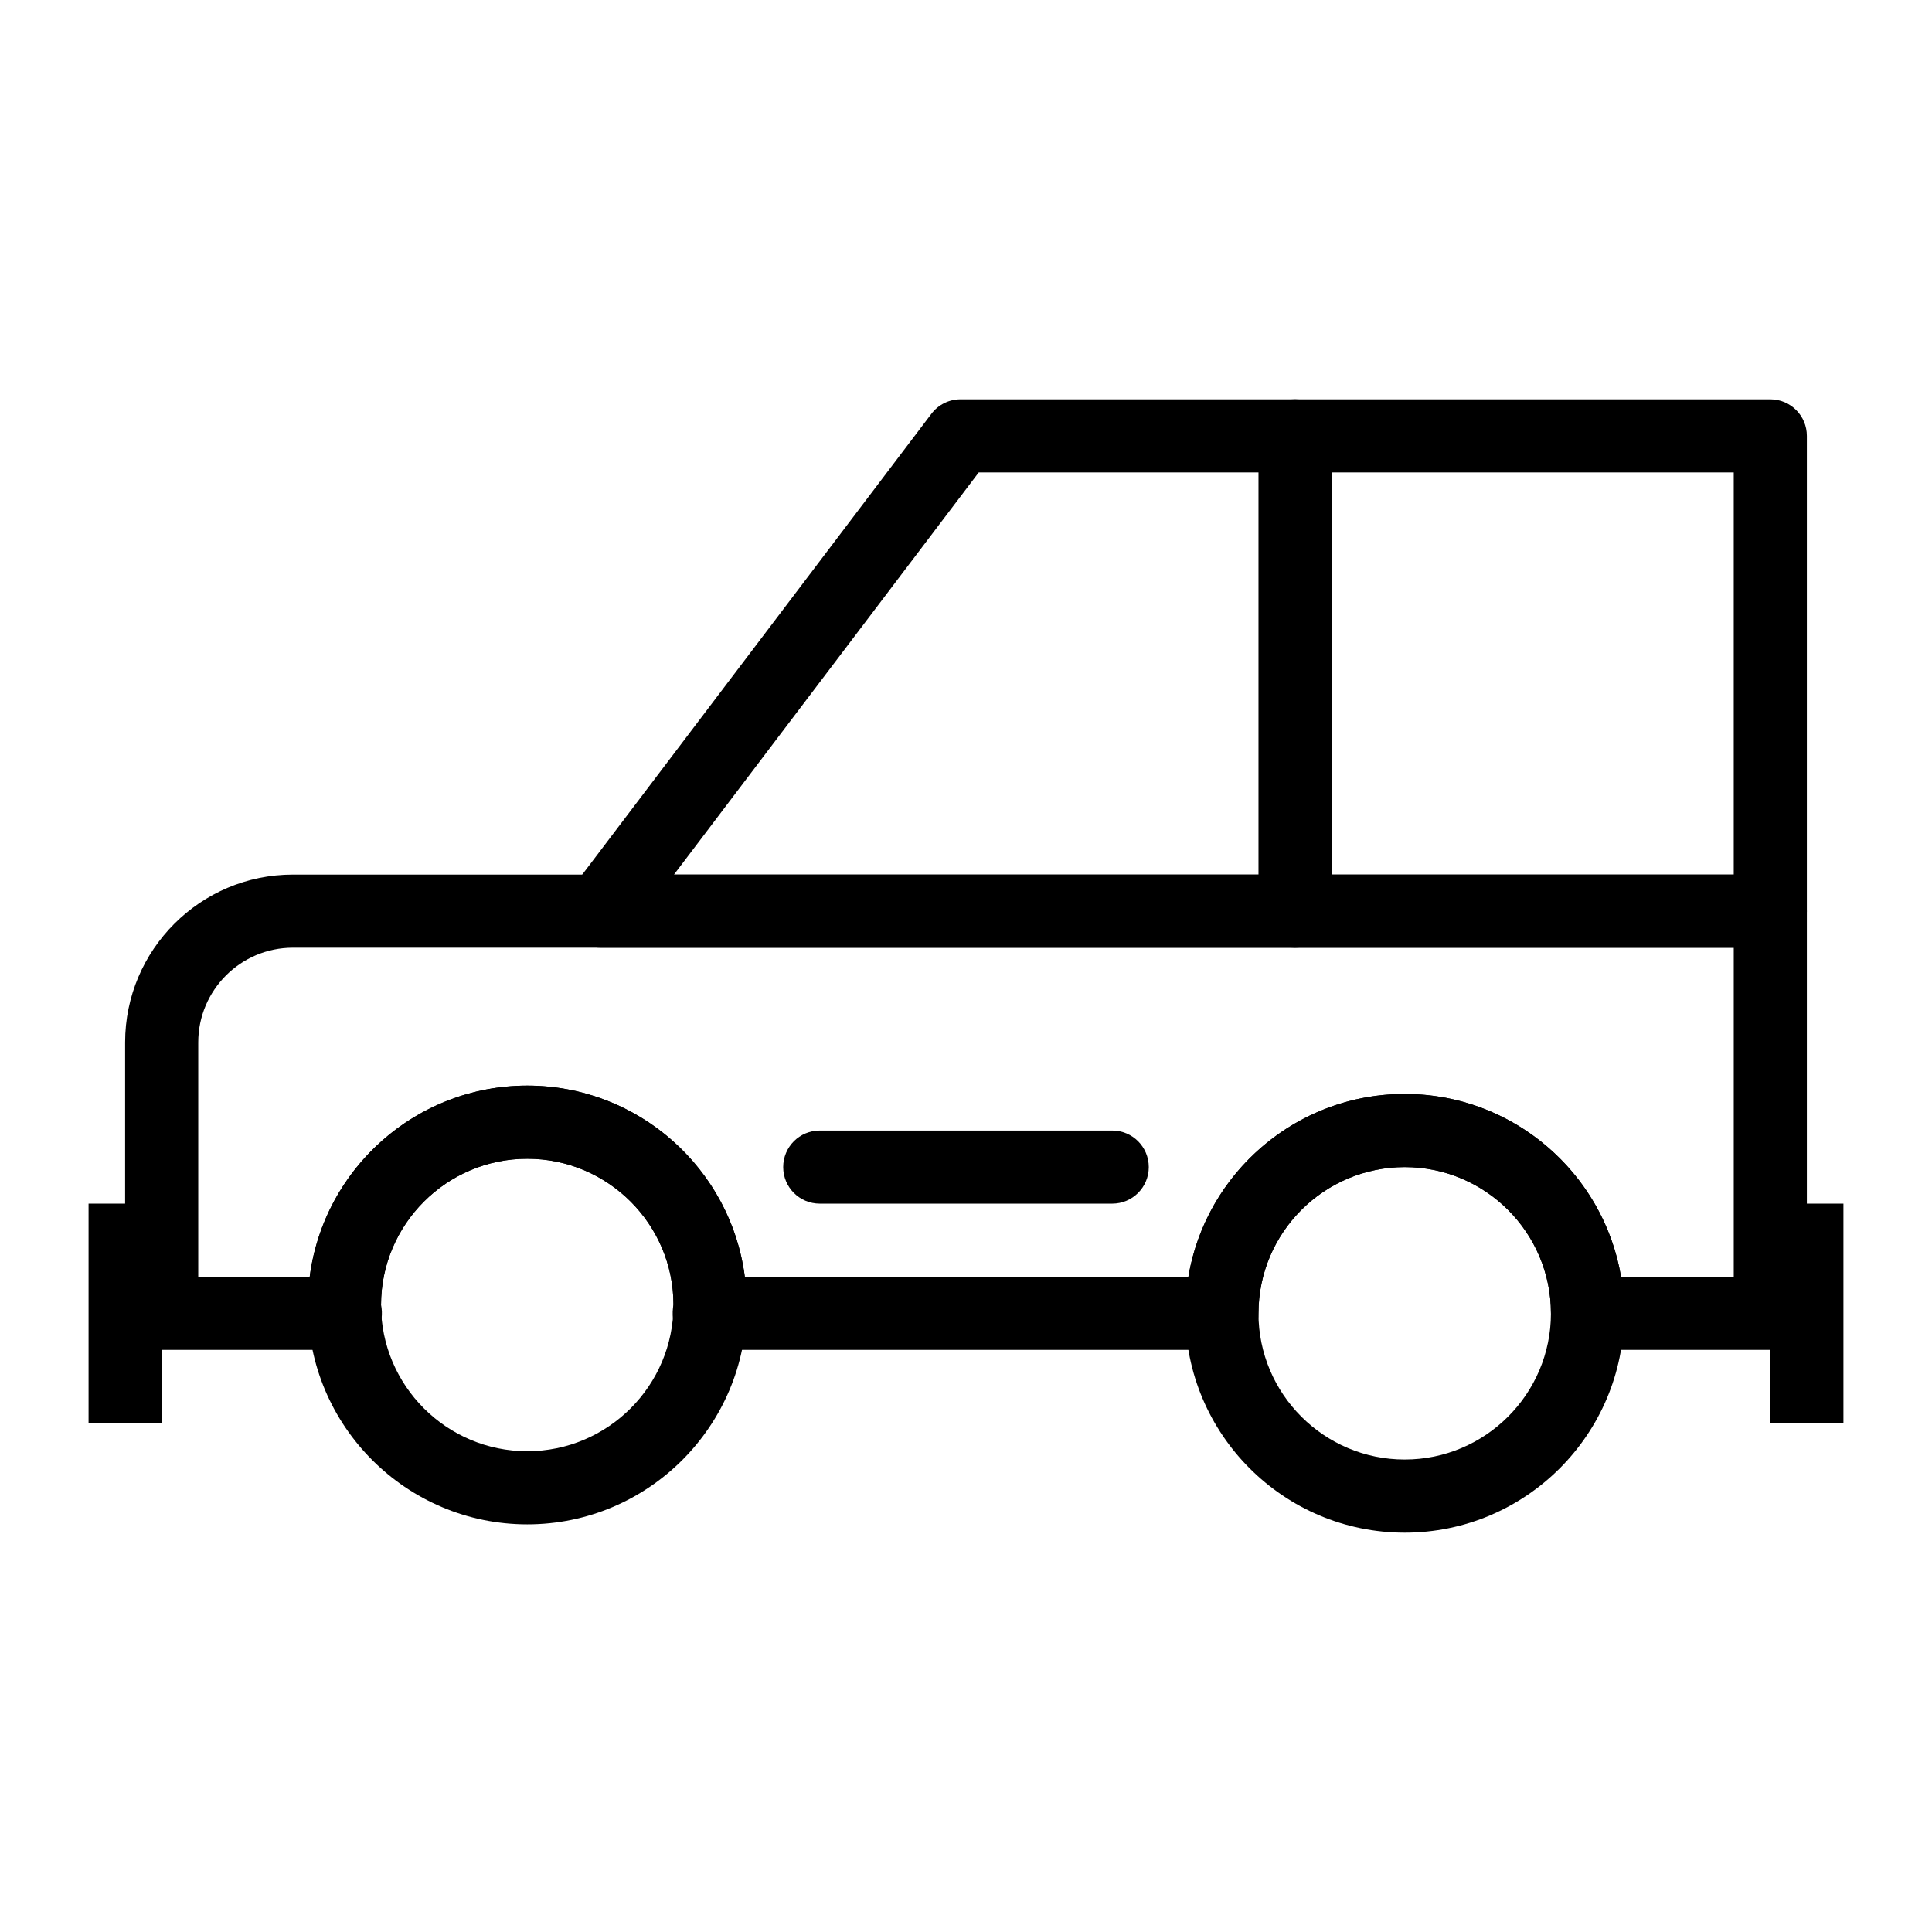
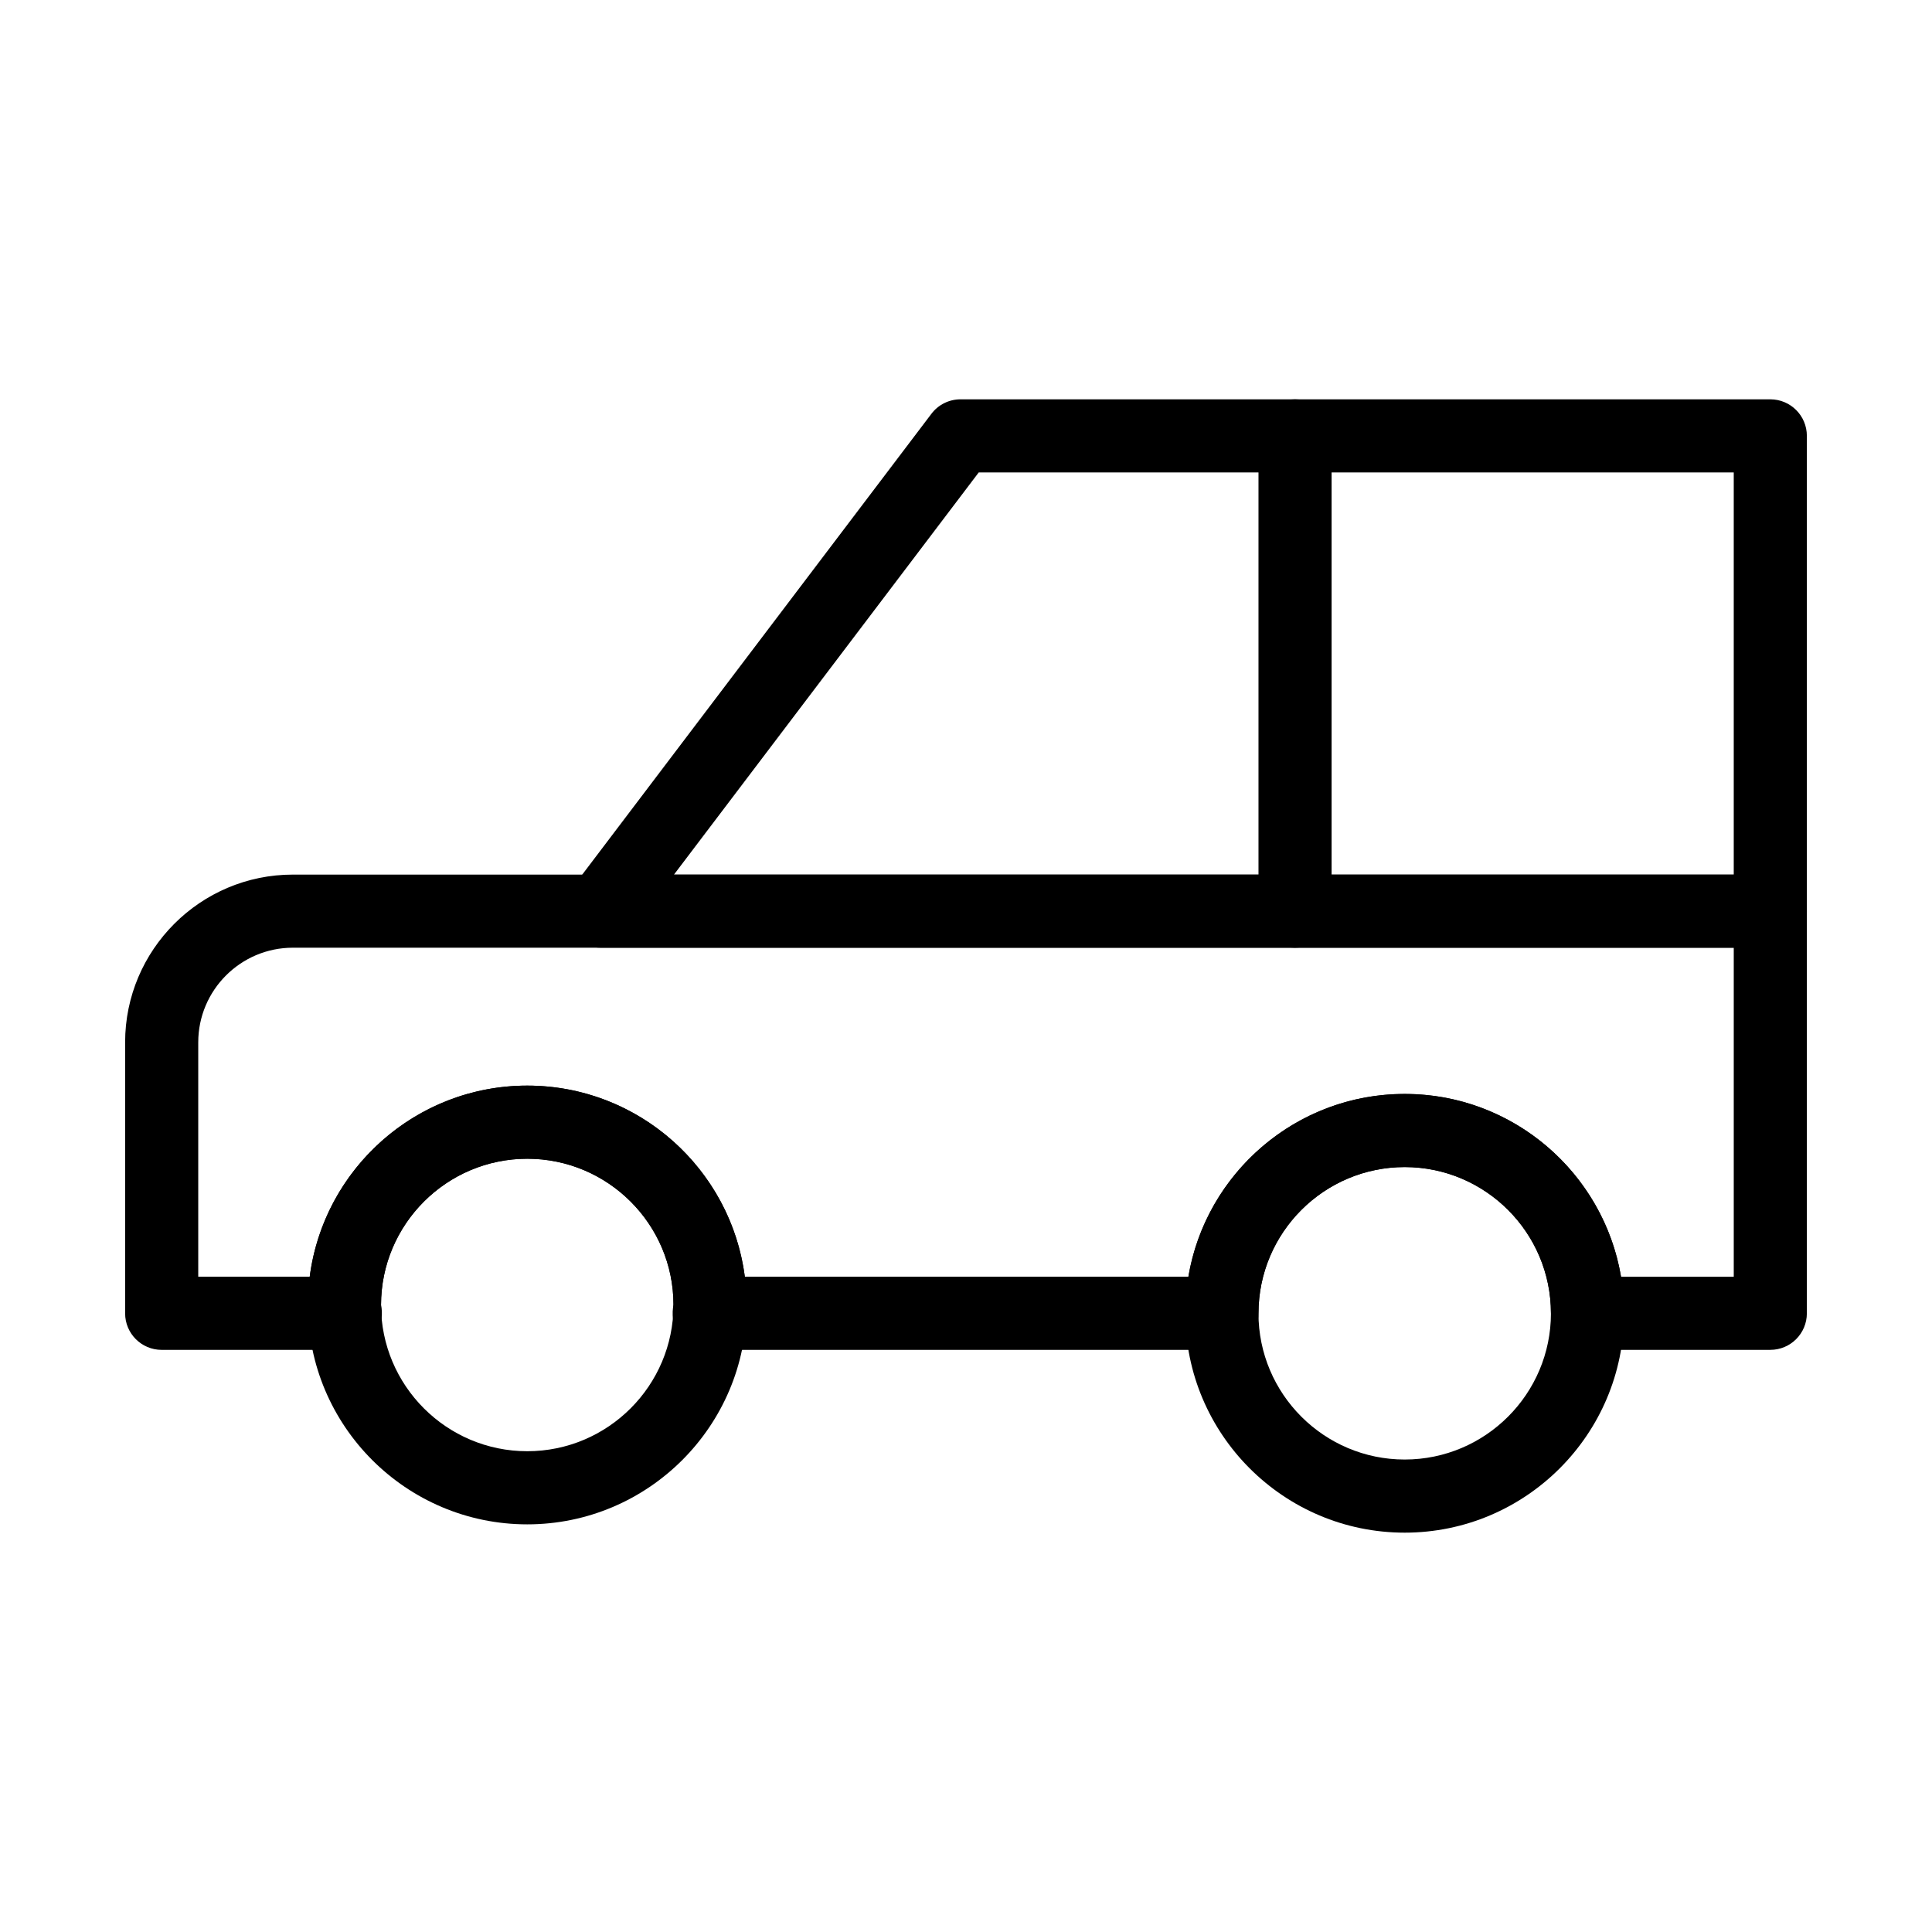
<svg xmlns="http://www.w3.org/2000/svg" fill="#000000" width="800px" height="800px" version="1.1" viewBox="144 144 512 512">
  <g>
    <path d="m613.15 395.15h-310.04c-3.68 0-7.039-2.082-8.676-5.375-1.637-3.293-1.27-7.238 0.957-10.16l95.438-125.95c1.824-2.422 4.684-3.84 7.719-3.84h214.6c5.356 0 9.688 4.332 9.688 9.688v125.95c0 5.356-4.332 9.688-9.688 9.688zm-290.54-19.375h280.85v-106.57h-200.09z" />
    <path d="m516.26 550.17c-32.055 0-58.133-26.074-58.133-58.133 0-32.055 26.074-58.133 58.133-58.133 32.055 0 58.133 26.074 58.133 58.133 0 32.059-26.078 58.133-58.133 58.133zm0-96.887c-21.375 0-38.754 17.383-38.754 38.754 0 21.375 17.383 38.754 38.754 38.754 21.375 0 38.754-17.383 38.754-38.754 0-21.371-17.379-38.754-38.754-38.754z" />
    <path d="m283.73 547.97c-32.055 0-58.133-26.074-58.133-58.133 0-32.055 26.074-58.133 58.133-58.133 32.055 0 58.133 26.074 58.133 58.133 0 32.055-26.078 58.133-58.133 58.133zm0-96.887c-21.375 0-38.754 17.383-38.754 38.754 0 21.375 17.383 38.754 38.754 38.754 21.375 0 38.754-17.383 38.754-38.754 0-21.375-17.379-38.754-38.754-38.754z" />
    <path d="m613.15 501.73h-48.441c-5.356 0-9.688-4.332-9.688-9.688 0-21.375-17.383-38.754-38.754-38.754-21.375 0-38.754 17.383-38.754 38.754 0 5.356-4.332 9.688-9.688 9.688h-135.88c-2.66 0-5.195-1.09-7.019-3.008-1.824-1.93-2.793-4.523-2.66-7.172 0.039-0.633 0.113-1.25 0.199-1.875 0.02-21.223-17.359-38.605-38.734-38.605s-38.754 17.383-38.754 38.754c0.105 0.473 0.18 1.09 0.219 1.723 0.133 2.648-0.832 5.242-2.66 7.172-1.824 1.922-4.363 3.012-7.019 3.012h-48.672c-5.356 0-9.688-4.332-9.688-9.688v-71.805c0-24.516 19.945-44.461 44.461-44.461h391.53c5.356 0 9.688 4.332 9.688 9.688v106.57c0 5.356-4.332 9.691-9.688 9.691zm-39.559-19.379h29.871v-87.199h-381.84c-13.836 0-25.086 11.25-25.086 25.086v62.113h29.547c3.676-28.535 28.133-50.656 57.652-50.656s53.98 22.121 57.648 50.656h117.55c4.625-27.457 28.574-48.441 57.328-48.441 28.754 0 52.703 20.984 57.328 48.441z" />
-     <path d="m167.47 462.98h19.379v58.133h-19.379z" />
-     <path d="m613.15 462.98h19.379v58.133h-19.379z" />
    <path d="m487.2 395.15c-5.356 0-9.688-4.332-9.688-9.688v-125.95c0-5.356 4.332-9.688 9.688-9.688 5.356 0 9.688 4.332 9.688 9.688v125.95c0.004 5.356-4.332 9.688-9.688 9.688z" />
-     <path d="m438.75 462.98h-77.508c-5.356 0-9.688-4.332-9.688-9.688 0-5.356 4.332-9.688 9.688-9.688h77.508c5.356 0 9.688 4.332 9.688 9.688 0 5.352-4.332 9.688-9.688 9.688z" />
  </g>
</svg>